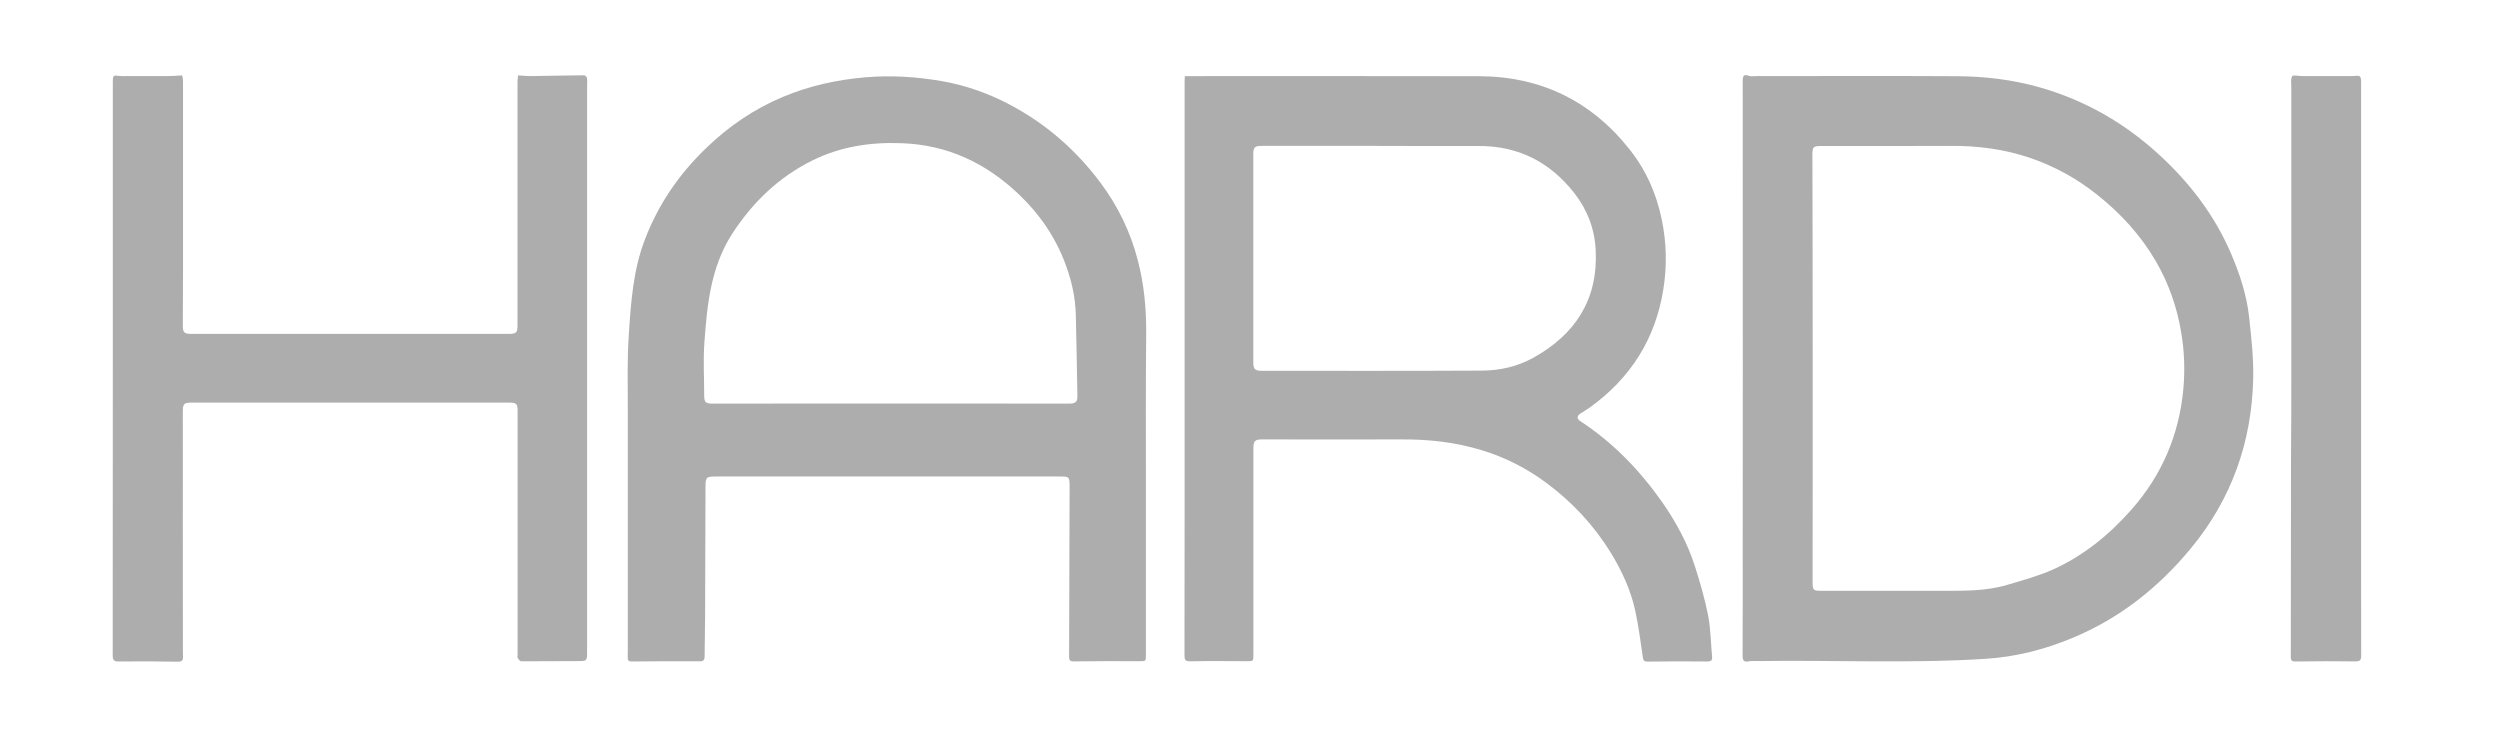
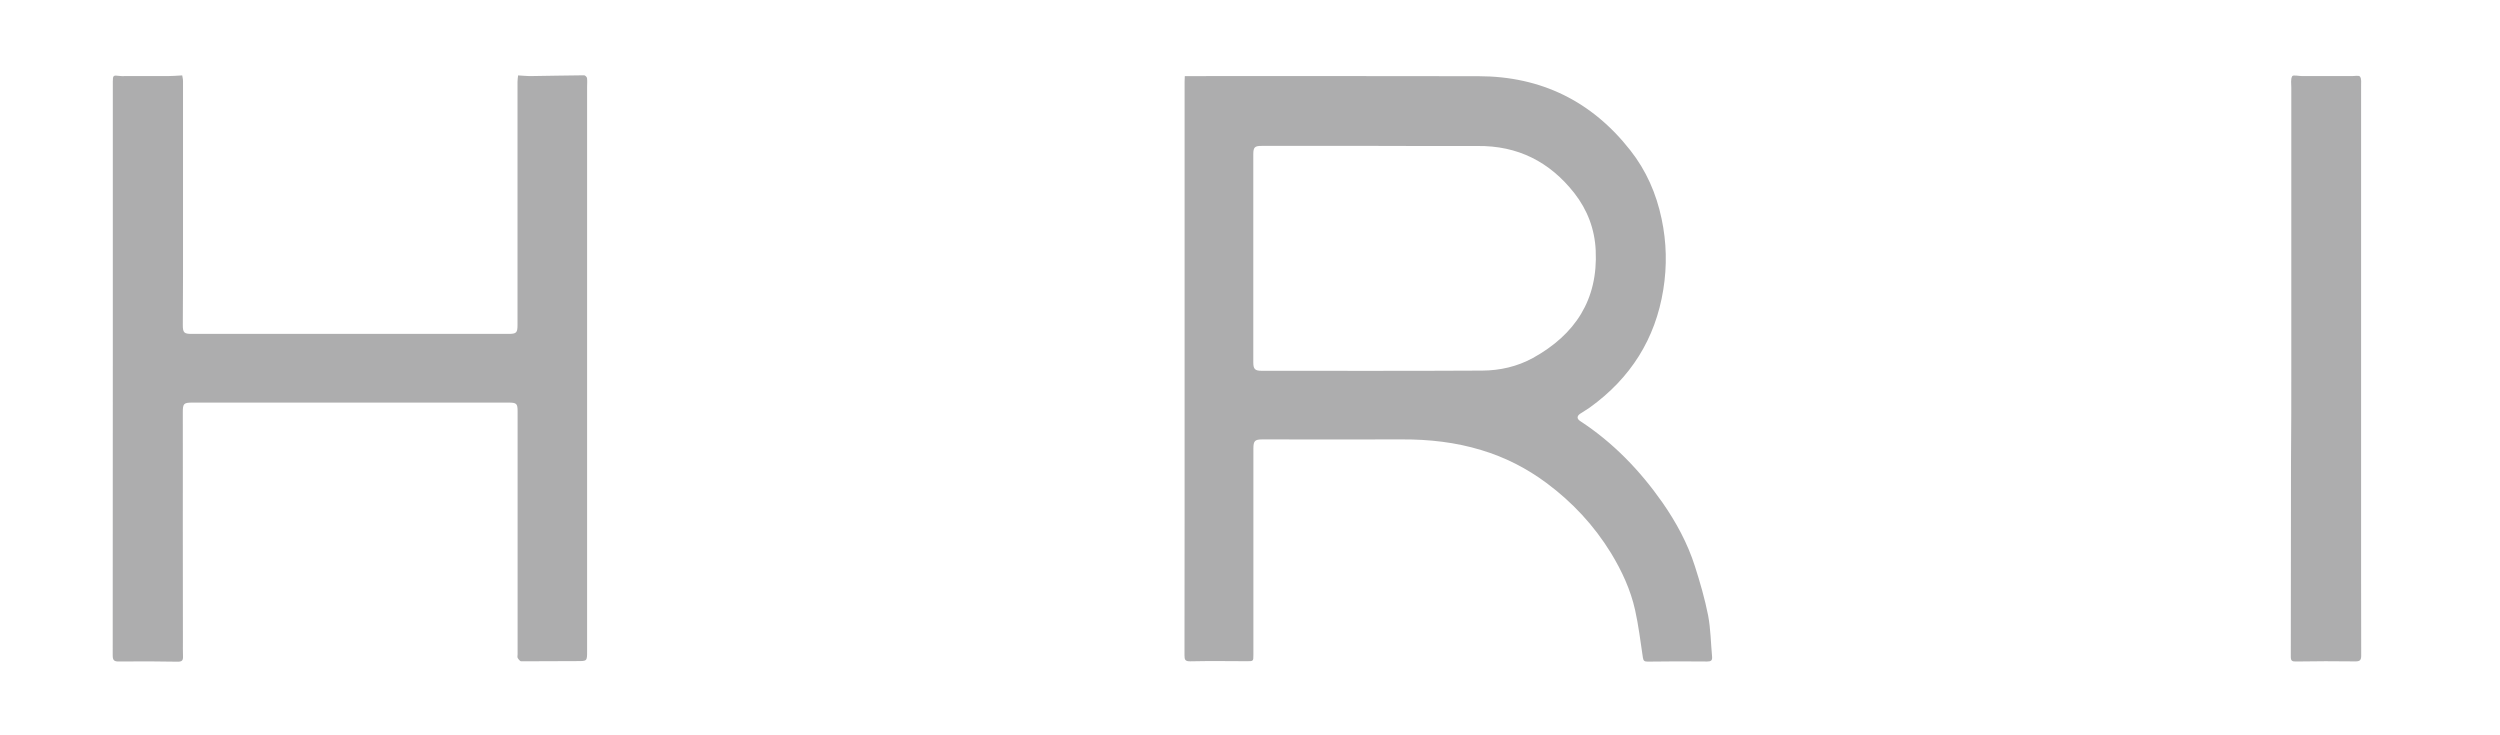
<svg xmlns="http://www.w3.org/2000/svg" version="1.1" id="Layer_1" x="0px" y="0px" viewBox="0 0 2500 735.2" style="enable-background:new 0 0 2500 735.2;" xml:space="preserve">
  <style type="text/css">
	.st0{fill:#ADADAE;}
</style>
  <g>
-     <path class="st0" d="M1145.9,481.7c0,57.6,0,115.2,0,172.9c0,6.8,0,6.6-6.6,6.6c-21.7-0.1-43.5-0.1-65.2,0.2c-4.1,0.1-5-1.1-5-4.8   c0.2-56.3,0.3-112.7,0.5-169.1c0-11.1,0-11-11.3-11c-113.9,0-228,0-341.9,0c-10.2,0-10.9,0.5-10.9,10.7   c-0.1,43.3-0.2,86.7-0.4,129.9c-0.1,13-0.4,26.1-0.5,39.1c0,3.8-1,5.2-5.3,5.1c-22.5-0.2-44.9,0-67.4,0.2c-3.3,0-4.3-1.1-4.2-4   c0-2.2,0.1-4.3,0.1-6.5c0-80.5,0-160.9,0-241.4c0-25-0.7-50,1-74.9c2.1-32.2,4.3-64.6,16.1-95.2c13.4-35.1,34-65.2,61-91.2   c22.6-21.9,48.2-39.4,77.2-51.5c26.4-11,53.8-17.1,82.4-19.5c25.9-2.2,51.4-0.5,76.8,3.9c23.6,4.2,46.1,12.1,67.4,23.4   c36,19,65.9,45,90.3,77.5c17.8,23.7,30.6,49.9,37.9,78.6c6.1,23.5,8.4,47.3,8.3,71.5C1145.7,382,1145.9,431.9,1145.9,481.7z    M890.6,403.5L890.6,403.5c59.8,0,119.6,0,179.3,0.1c4.9,0,7.6-1.6,7.5-6.8c-0.5-27.5-0.9-55-1.6-82.5   c-0.5-17.1-4.2-33.7-10.2-49.8c-10-27.1-25.9-50.4-46.9-70.3c-32.8-31.2-71.3-49.4-117.1-51c-31.1-1.2-60.8,3.3-88.9,17.1   c-34.2,16.9-60.4,42.3-80.9,74.1c-21.1,33.1-24.7,70.5-27.4,108c-1.3,17.6-0.2,35.4-0.2,53.3c0,6.4,1.5,7.9,8,7.9   C771.8,403.5,831.3,403.5,890.6,403.5z" />
    <path class="st0" d="M1184.8,76.1c5,0,9.1,0,13.3,0c93.5,0,187-0.1,280.5,0.1c62.5,0.1,113.2,25,151.7,74.1   c15.9,20.2,26,43.2,31.3,68.5c5,23.6,5.5,47.2,1.7,70.8c-7.9,49.4-32.8,88.6-73.5,117.9c-3,2.2-6.4,4-9.6,6.2   c-3.4,2.3-3.5,5-0.1,7.3c33.1,21.6,59.9,49.5,82.4,81.6c13.7,19.7,25.1,40.7,32.4,63.6c5.2,16.2,9.9,32.5,13.2,49.1   c2.6,13.6,2.7,27.7,4,41.5c0.3,3.9-1.3,4.7-5.1,4.7c-19.8-0.2-39.5-0.2-59.3,0.1c-3.4,0-4.3-0.9-4.8-4c-2.4-15.9-4.3-31.9-7.8-47.6   c-4.5-20.2-13.2-39-24-56.8c-17-27.7-38.7-51-64.7-70.3c-19.8-14.7-41.4-25.7-65-32.8c-25.9-7.9-52.3-10.8-79.3-10.7   c-46.5,0.2-93.2,0-139.7,0c-7.6,0-9,1.5-9,9.3c0,68.7,0,137.3,0,206c0,6.7,0,6.5-7,6.5c-18.7-0.1-37.3-0.3-56,0.1   c-5.3,0.1-5.9-1.6-5.9-6.1c0.1-44,0.1-88.1,0.1-132.1c0-147.1,0-294.3,0-441.4C1184.6,79.7,1184.7,77.8,1184.8,76.1z M1377.9,145.9   L1377.9,145.9c-38.8,0-77.5,0-116.3,0c-6.8,0-8.3,1.3-8.3,8.3c0,69.4,0,138.7,0,208.2c0,6.7,1.7,8.4,8.4,8.4   c73.6,0,147.1,0.2,220.6-0.2c17.6-0.1,34.9-4,50.6-12.6c42.3-23.4,65.2-58.3,62.8-107.7c-1-21.3-8.3-40.4-21.3-57.1   c-24.6-31.4-56.6-47.7-97.1-47.2C1444.2,146.2,1411.1,145.9,1377.9,145.9z" />
-     <path class="st0" d="M1742.8,368.1c0-95.7,0-191.3-0.1-287c0-4.9,0.9-7.4,6.4-5.2c1.7,0.7,3.9,0.2,6,0.2   c67.4,0,134.8-0.3,202.2,0.1c27.5,0.2,54.9,3.4,81.5,10.9c45.9,12.9,86.2,36,121.2,68.4c30,27.7,54.4,59.6,70.7,97.3   c9,20.9,16.1,42.3,18.5,64.9c2.2,20.3,4.5,40.8,4,61.1c-1.5,63.3-21.5,120.1-62.2,169.4c-32.5,39.4-71.4,70.2-118.7,89.8   c-27.6,11.5-56.5,18.9-86.5,20.8c-76.4,4.9-152.9,1.1-229.3,2.3c-2.5,0-5.1-0.3-7.6,0.2c-5,1.1-6.3-0.8-6.3-5.7   c0.2-36.7,0.1-73.6,0.1-110.4C1742.8,486.3,1742.8,427.1,1742.8,368.1L1742.8,368.1z M1812.7,368.2c0,34.6,0,69.1,0,103.8   c0,37-0.1,73.9-0.1,110.9c0,7,1,7.9,7.7,7.9c40.6,0,81.2,0,121.8,0c21.9,0,43.9,0.4,65.1-5.9c15.3-4.6,31-8.8,45.6-15.3   c30.6-13.8,56.2-34.6,78.4-59.7c30.8-34.8,48.1-75.5,52.2-121.5c1.6-18.2,1-36.4-2-54.7c-4.1-25.7-12.4-49.7-25.4-72.2   c-15.1-26-35-47.8-58.5-66.5c-20.2-16.2-42.6-28.6-67.1-37c-25.8-8.8-52.3-12.3-79.5-12.1c-42.9,0.2-85.9,0.1-128.8,0.1   c-9.1,0-9.7,0.5-9.7,9.9c0.1,28.5,0.1,56.9,0.2,85.3C1812.7,283.5,1812.7,325.8,1812.7,368.2z" />
    <path class="st0" d="M518.1,75.4c4.6,0.2,8.2,0.7,11.7,0.7c18-0.2,36.2-0.7,54.3-0.8c1,0,2.7,1.6,2.9,2.7c0.4,2.8,0.1,5.8,0.1,8.7   c0,188.1,0,376.2,0,564.3c0,10.2,0,10.1-9.9,10.1c-18.7,0.1-37.3,0.2-56,0.2c-1.2,0-2.7-2-3.5-3.3c-0.5-1-0.1-2.5-0.1-3.7   c0-81,0-162,0-243c0-7.6-1-8.7-8.9-8.7c-105.5,0-210.9,0-316.4,0c-8.7,0-9.5,1.1-9.5,9.8c0.1,37,0,73.9,0,110.9   c0,38.9,0.1,77.8,0.1,116.9c0,5.4-0.1,10.9,0.1,16.3c0.1,3.8-0.9,5.2-5.2,5.2c-19.6-0.4-39.1-0.4-58.7-0.2   c-4.8,0.1-6.4-1.1-6.4-5.9c0.1-96.5,0.1-193.2,0.1-289.7c0-94.8,0-189.5,0-284.3c0-6.1,0.5-6.5,6.3-5.7c1.7,0.3,3.6,0.2,5.4,0.2   c14.4,0,28.6,0,42.9,0c4.7,0,9.2-0.4,14.8-0.7c0.2,1.5,0.8,3.5,0.8,5.5c0,65,0,130,0,195.2c0,16.3-0.2,32.6-0.2,48.9   c0,7.6,1.2,8.9,8.8,8.9c105.7,0,211.2,0,316.9,0c8,0,9-1.2,9-9.1c0-81,0-162,0-243C517.5,79.6,517.9,77.6,518.1,75.4z" />
    <path class="st0" d="M2291.3,368.2c0-93.5,0-187,0-280.5c0-3.9-0.8-8.5,0.9-11.5c0.9-1.5,6.6-0.1,10.2-0.1c16,0,31.9,0,47.8,0   c0.3,0,0.8,0,1.1,0c3,0.1,7.5-1,8.7,0.5c1.6,2.1,1.1,6.1,1.1,9.3c0,164.9,0,329.7,0,494.7c0,25,0,50,0.1,75c0,4.3-1.1,5.9-6,5.8   c-19.8-0.3-39.5-0.2-59.3,0.1c-3.9,0.1-5.1-0.8-5.1-4.7c0.1-65,0.2-130,0.2-195.2C2291.3,430.6,2291.3,399.4,2291.3,368.2z" />
  </g>
</svg>